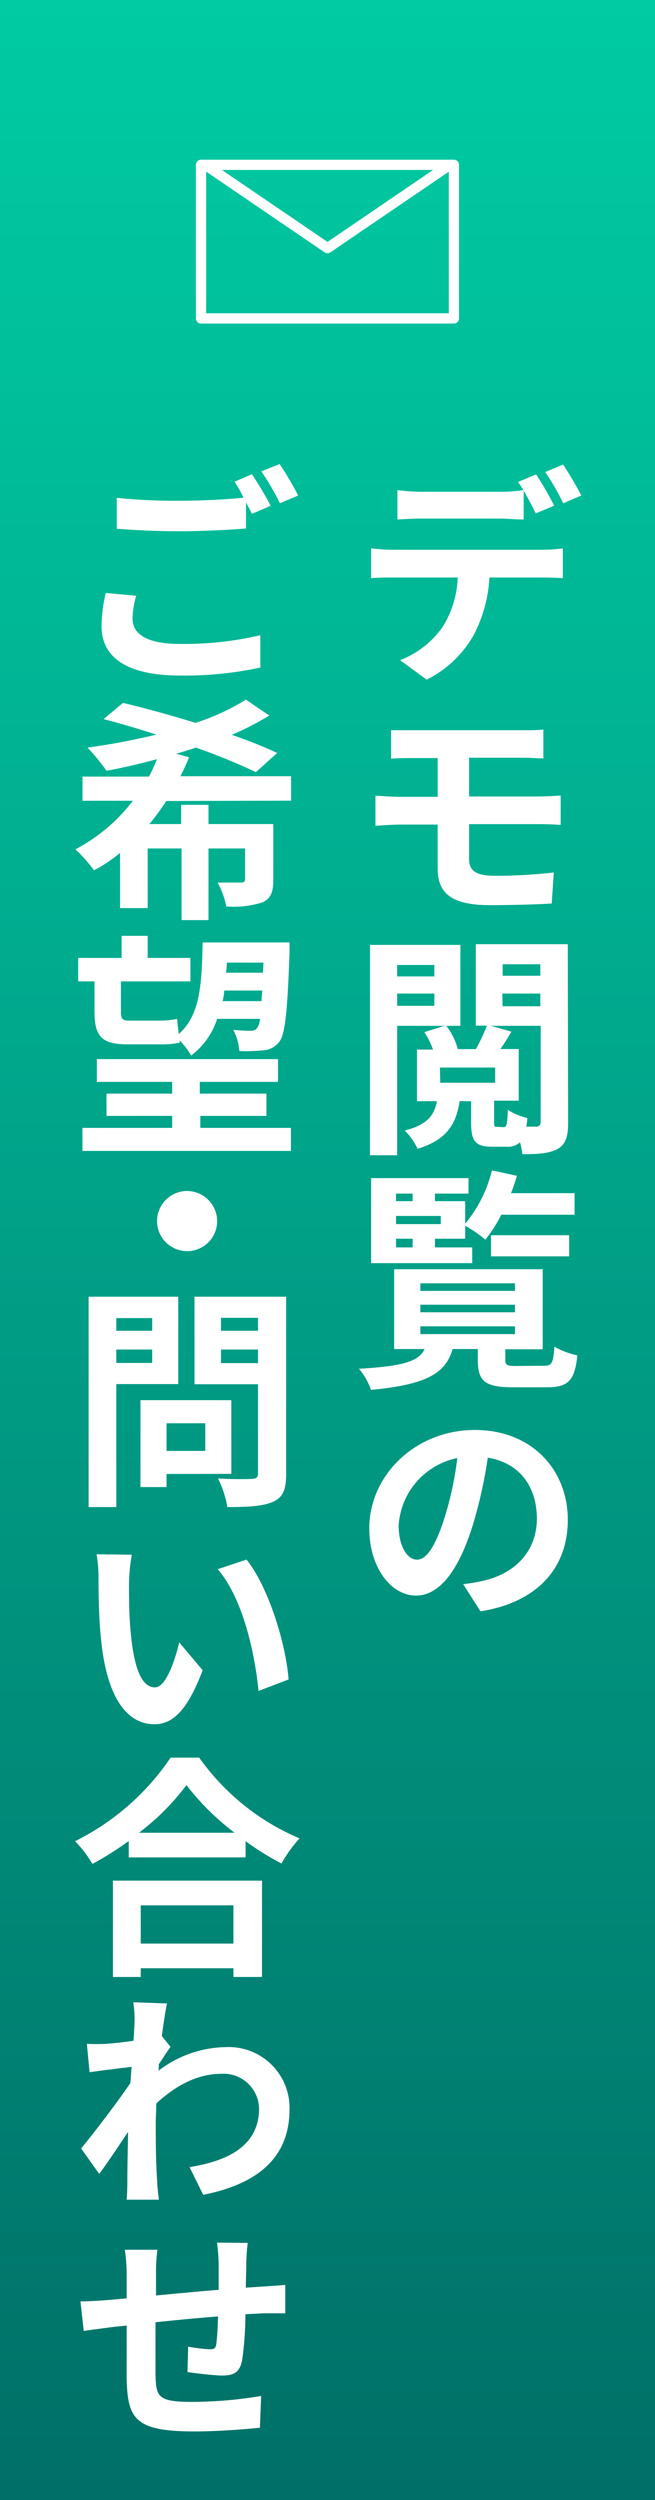
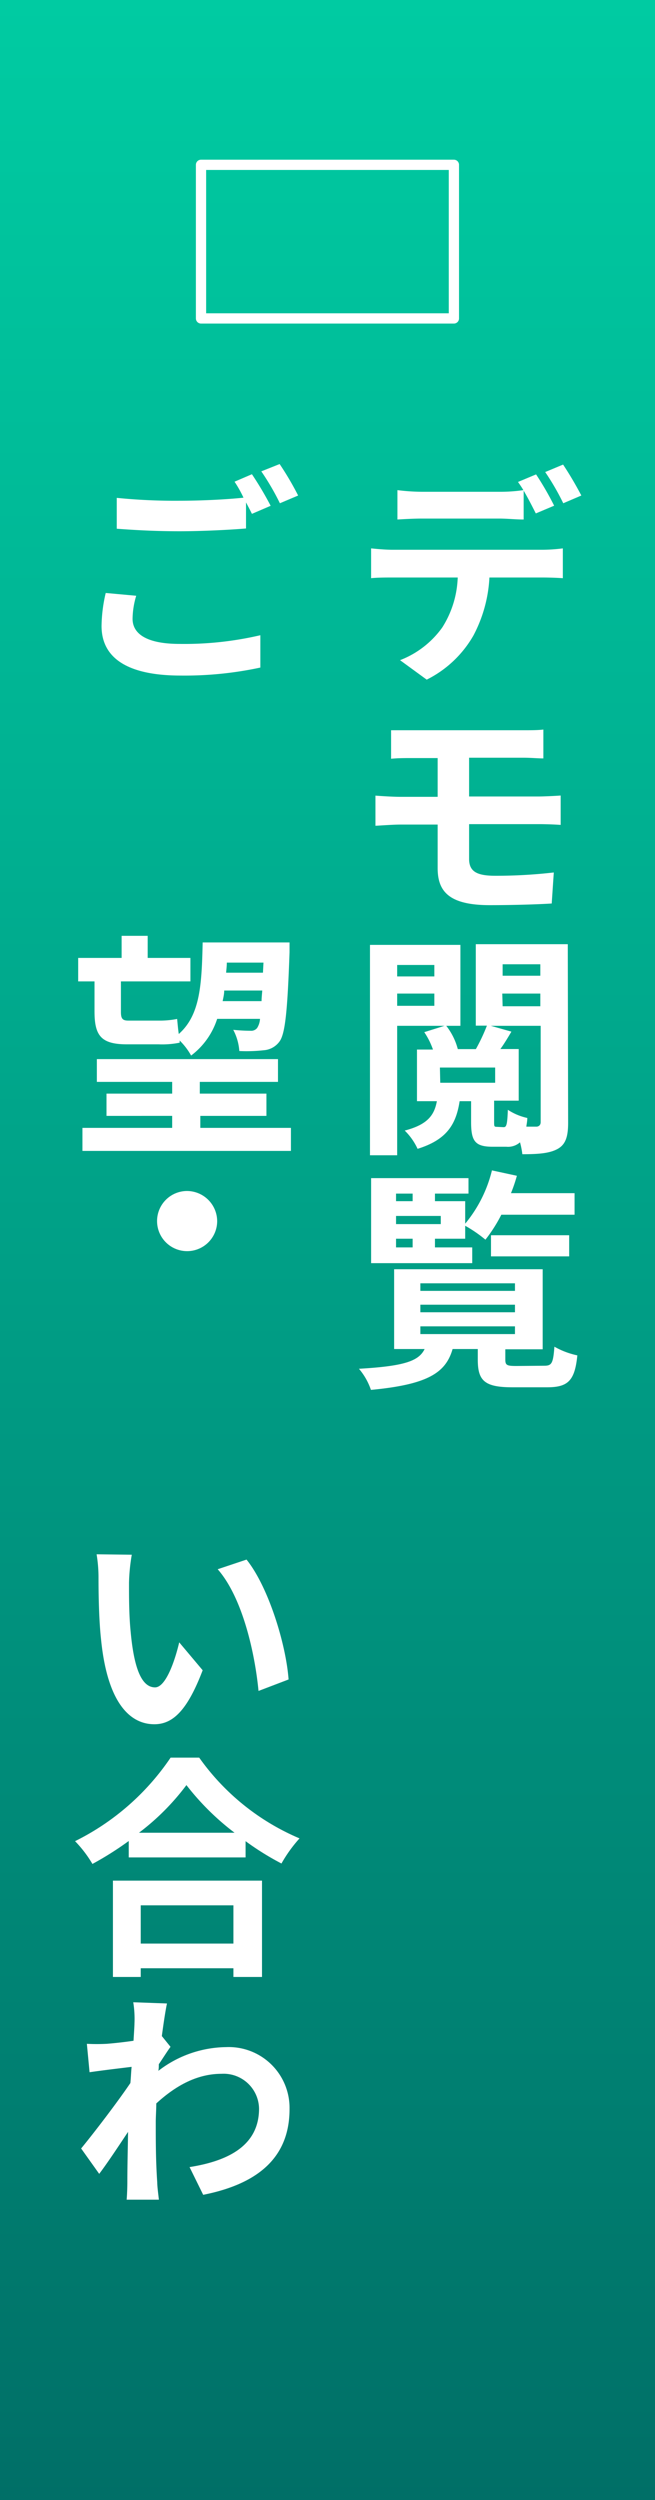
<svg xmlns="http://www.w3.org/2000/svg" width="75.4" height="287.58" viewBox="0 0 75.4 287.58">
  <rect x="0" y="0" width="75.4" height="287.58" fill="#333333" stroke="none" />
  <defs>
    <style>.cls-1{fill:url(#新規グラデーションスウォッチ_2);}.cls-2{fill:#fff;}.cls-3{fill:none;stroke:#fff;stroke-linecap:round;stroke-linejoin:round;stroke-width:1.18px;}</style>
    <linearGradient id="新規グラデーションスウォッチ_2" x1="37.7" x2="37.7" y2="287.58" gradientUnits="userSpaceOnUse">
      <stop offset="0" stop-color="#00cba2" />
      <stop offset="0.3" stop-color="#00b393" />
      <stop offset="0.93" stop-color="#00766b" />
      <stop offset="1" stop-color="#006f67" />
    </linearGradient>
  </defs>
  <g id="レイヤー_2" data-name="レイヤー 2">
    <g id="レイヤー_1-2" data-name="レイヤー 1">
      <rect class="cls-1" width="75.4" height="287.58" />
      <path class="cls-2" d="M45.23,63.24H62.41a19.12,19.12,0,0,0,2.38-.16v3.43c-.68-.05-1.65-.08-2.38-.08H56.34A16,16,0,0,1,54.5,73.1a12.73,12.73,0,0,1-5.38,5.08l-3.07-2.24a10.7,10.7,0,0,0,4.86-3.76,11.42,11.42,0,0,0,1.78-5.75H45.23c-.78,0-1.78,0-2.51.08V63.08C43.51,63.16,44.4,63.24,45.23,63.24Zm18.56-5.07-2.11.89c-.37-.73-.89-1.76-1.4-2.62v3.32c-.89,0-1.92-.11-2.81-.11H48.56c-.89,0-2,.06-2.81.11V56.38a23.39,23.39,0,0,0,2.81.19h8.91a18.29,18.29,0,0,0,2.78-.19c-.21-.35-.43-.67-.62-.94l2.08-.87A35,35,0,0,1,63.79,58.17ZM66.92,57l-2.08.89a28.41,28.41,0,0,0-2.08-3.59l2.06-.86A40.59,40.59,0,0,1,66.92,57Z" />
      <path class="cls-2" d="M47.59,84H60.2c.89,0,1.75,0,2.35-.08v3.32c-.68,0-1.41-.08-2.35-.08H54v4.46H62c.57,0,1.87-.06,2.54-.11l0,3.38c-.73-.06-1.92-.09-2.49-.09H54v4c0,1.43.86,1.94,3,1.94a57.92,57.92,0,0,0,6.75-.38l-.24,3.57c-1.7.11-4.68.19-7.13.19-4.78,0-6-1.65-6-4.27v-5h-4.3c-.73,0-2,.09-2.86.14V91.52c.76.06,2.05.14,2.86.14h4.3V87.2H47.59c-1,0-1.79,0-2.57.08V84C45.8,84,46.64,84,47.59,84Z" />
      <path class="cls-2" d="M45.72,118v14.89H42.59v-24.2H53V118Zm0-7v1.32H50v-1.32ZM50,115.7v-1.41H45.72v1.41Zm15.4,13.45c0,1.56-.27,2.48-1.19,3s-2.22.62-4.08.62a9.1,9.1,0,0,0-.27-1.37,2.07,2.07,0,0,1-1.57.51H56.71c-2.05,0-2.48-.67-2.48-2.86v-2.38H52.91c-.41,2.65-1.46,4.43-4.84,5.48a7.11,7.11,0,0,0-1.48-2.1c2.59-.68,3.4-1.73,3.7-3.38H48v-5.94h1.84a8.56,8.56,0,0,0-1-2l2.49-.78a7.39,7.39,0,0,1,1.37,2.73h2.08a21.05,21.05,0,0,0,1.27-2.7H54.77v-9.37H65.36Zm-14.72-4.6H57V122.8H50.64Zm7.29,5.11c.32,0,.43-.24.49-2a6.64,6.64,0,0,0,2.24.94c0,.38-.08.7-.11,1,.51,0,.94,0,1.16,0s.49-.14.49-.52V118H56.5l2.37.67c-.43.73-.86,1.44-1.27,2h2.11v5.94H56.88V129c0,.57,0,.62.32.62Zm-.11-18.74v1.32H62.2v-1.32Zm0,4.83H62.2v-1.46H57.82Z" />
      <path class="cls-2" d="M62.68,157.1c.84,0,1-.3,1.14-2.19a9.2,9.2,0,0,0,2.64,1c-.29,2.92-1.08,3.67-3.48,3.67H59c-3.22,0-4-.75-4-3.18v-1.22H52.1c-.79,2.73-2.84,4.08-9.4,4.7a7.42,7.42,0,0,0-1.38-2.43c5.24-.3,6.89-.89,7.56-2.27H45.37V146h17.1v9.21h-4.3v1.19c0,.65.19.73,1.3.73Zm-8.32-11.8H42.72v-9.78H53.93v1.78H50.07v.87h3.48v2.59a15.22,15.22,0,0,0,3.08-6.13l2.87.62a17.43,17.43,0,0,1-.68,2h7.32v2.48H57.71a17.3,17.3,0,0,1-1.83,2.87A15.27,15.27,0,0,0,53.55,141v1.49H50.07v1h4.29Zm-8.77-8v.87H47.5v-.87Zm5.15,2.57H45.59v.94h5.15Zm-5.15,3.62H47.5v-1H45.59Zm2.8,5H59.28v-.87H48.39Zm0,2.46H59.28v-.87H48.39Zm0,2.51H59.28v-.89H48.39Zm8.13-8.94v-2.43h9v2.43Z" />
-       <path class="cls-2" d="M55.31,185.35l-2-3.13a17,17,0,0,0,2.49-.43c3.34-.79,6-3.22,6-7.11,0-3.67-2-6.42-5.65-7a53.33,53.33,0,0,1-1.56,7.21c-1.57,5.35-3.81,8.65-6.7,8.65s-5.38-3.25-5.38-7.73c0-6.1,5.3-11.32,12.16-11.32,6.53,0,10.69,4.57,10.69,10.32C65.38,180.22,62,184.3,55.31,185.35ZM48,179.41c1.13,0,2.21-1.65,3.29-5.21a37.36,37.36,0,0,0,1.35-6.48,8.46,8.46,0,0,0-6.75,7.75C45.91,178.11,47,179.41,48,179.41Z" />
      <path class="cls-2" d="M15.26,71.18c0,1.71,1.59,2.89,5.42,2.89a38.48,38.48,0,0,0,9.29-1l0,3.72a41.48,41.48,0,0,1-9.18.92c-6.08,0-9.1-2-9.1-5.7a17.34,17.34,0,0,1,.48-3.8l3.51.32A9.58,9.58,0,0,0,15.26,71.18Zm15.9-13L29,59.11c-.19-.4-.43-.84-.68-1.32v3c-1.86.16-5.13.32-7.64.32-2.78,0-5.08-.13-7.24-.29V57.27a67.2,67.2,0,0,0,7.21.33c2.49,0,5.35-.14,7.38-.35A13.55,13.55,0,0,0,27,55.41L29,54.55A38.71,38.71,0,0,1,31.16,58.19ZM34.32,57l-2.1.89a28.76,28.76,0,0,0-2.14-3.67l2.11-.84A34.43,34.43,0,0,1,34.32,57Z" />
-       <path class="cls-2" d="M19.14,92.14a29,29,0,0,1-1.94,2.65h3.65V92.58H24v2.21h7.46v6.4c0,1.43-.27,2.16-1.27,2.62a11.08,11.08,0,0,1-4.14.46,9.81,9.81,0,0,0-1-2.75c1.08,0,2.32,0,2.68,0s.48-.11.48-.41V97.6H24v8.24h-3.1V97.6H17v6.86H13.82V98.11a16.75,16.75,0,0,1-3,2,17.77,17.77,0,0,0-2.14-2.41,20.07,20.07,0,0,0,6.62-5.59H9.5V89.33h7.64a14,14,0,0,0,.92-2c-2,.54-3.94,1-5.8,1.33A23.1,23.1,0,0,0,10.07,86,80,80,0,0,0,18,84.5c-2.11-.67-4.19-1.3-6.08-1.78l2.24-1.87c2.48.6,5.46,1.41,8.35,2.3a26.17,26.17,0,0,0,5.8-2.67L31,82.31a34.14,34.14,0,0,1-4.32,2.22,55.82,55.82,0,0,1,5.23,2.08l-2.45,2.21A68.89,68.89,0,0,0,22.55,86c-.73.24-1.49.49-2.27.7l1.48.41a20.51,20.51,0,0,1-1,2.18H33.51v2.81Z" />
      <path class="cls-2" d="M10.88,112.89H9v-2.7h5v-2.54h3v2.54h4.92v2.7h-8v3.51c0,.75.17,1,.84,1H18.2a10.38,10.38,0,0,0,2.19-.19c.05.49.1,1.14.19,1.73,2.48-2.19,2.64-5.7,2.75-10.53h10s0,.81,0,1.13c-.24,6.86-.51,9.4-1.16,10.27a2.45,2.45,0,0,1-1.81,1,18,18,0,0,1-2.81.09,6.15,6.15,0,0,0-.7-2.44,20,20,0,0,0,2,.11.87.87,0,0,0,.75-.32,2.18,2.18,0,0,0,.33-1.05H25A8.56,8.56,0,0,1,22,121.42a7.58,7.58,0,0,0-1.32-1.73l0,.25a10.1,10.1,0,0,1-2.4.19H14.63c-3,0-3.75-1-3.75-3.79Zm22.61,16.85v2.65h-24v-2.65H19.82v-1.38H12.26V125.8h7.56v-1.35H11.15v-2.62H32v2.62h-9v1.35h7.67v2.56H23.06v1.38Zm-3.38-14.58c0-.38.05-.79.08-1.22H25.81c0,.41-.1.81-.18,1.22Zm-4-4.43c0,.4-.05.78-.08,1.16h4.24l.06-1.16Z" />
      <path class="cls-2" d="M25,140.49A3.46,3.46,0,1,1,21.49,137,3.49,3.49,0,0,1,25,140.49Z" />
-       <path class="cls-2" d="M13.39,159.21v14.15H10.2v-24.2H20.52v10.05Zm0-7.59v1.46h4.13v-1.46Zm4.13,5.16v-1.54H13.39v1.54Zm1.65,12.77v1.51h-3v-10H26.63v8.48Zm0-5.83v3.18h4.46v-3.18Zm13.77,5.8c0,1.79-.35,2.71-1.48,3.22s-2.81.62-5.29.62a11.61,11.61,0,0,0-1.08-3.3c1.56.11,3.4.09,3.91.06s.7-.16.7-.65V159.23H22.39V149.16H32.94Zm-7.5-17.93v1.49H29.7v-1.49Zm4.26,5.21v-1.56H25.44v1.56Z" />
      <path class="cls-2" d="M14.85,182.08c0,1.71,0,3.7.19,5.62.35,3.81,1.13,6.4,2.81,6.4,1.24,0,2.29-3.08,2.78-5.18l2.7,3.21c-1.76,4.62-3.43,6.21-5.56,6.21-2.89,0-5.41-2.59-6.13-9.69-.27-2.43-.3-5.54-.3-7.16a16.26,16.26,0,0,0-.22-2.7l4.05.05A21.55,21.55,0,0,0,14.85,182.08Zm18.37,11.11-3.46,1.32c-.41-4.27-1.81-10.7-4.7-14l3.32-1.11C30.89,182.52,32.92,189.11,33.22,193.19Z" />
      <path class="cls-2" d="M22.93,202.18a27.1,27.1,0,0,0,11.55,9.29,16.06,16.06,0,0,0-2.08,2.89,31.8,31.8,0,0,1-4.13-2.57v1.87H14.82v-1.89a37.18,37.18,0,0,1-4.18,2.64,13.77,13.77,0,0,0-2-2.62,28.53,28.53,0,0,0,11-9.61ZM13,216.33H30.16v11.08H26.87v-1H16.2v1H13ZM27,210.82a29.68,29.68,0,0,1-5.54-5.48A27.54,27.54,0,0,1,16,210.82ZM16.2,219.17v4.4H26.87v-4.4Z" />
      <path class="cls-2" d="M15.34,230.32l3.88.14c-.16.75-.37,2.1-.59,3.75l1,1.24c-.35.46-.89,1.33-1.35,2,0,.24,0,.51-.05.76a13,13,0,0,1,7.8-2.73,7,7,0,0,1,7.3,7.13c0,5.37-3.38,8.56-9.94,9.86l-1.57-3.19c4.65-.73,8-2.59,8-6.73a4.08,4.08,0,0,0-4.32-4c-2.81,0-5.27,1.36-7.51,3.41,0,.75-.06,1.48-.06,2.19,0,2.18,0,4.42.17,6.88,0,.49.13,1.43.19,2H14.58c.05-.57.08-1.51.08-2,0-2,.05-3.59.08-5.8-1.11,1.67-2.4,3.62-3.32,4.83l-2.08-2.92c1.49-1.81,4.19-5.34,5.67-7.53.06-.62.08-1.24.14-1.86-1.3.16-3.35.4-4.84.62L10,235.1a22.24,22.24,0,0,0,2.29,0c.79-.06,2-.19,3.08-.35.06-1,.11-1.73.11-2A12,12,0,0,0,15.34,230.32Z" />
-       <path class="cls-2" d="M28.52,258a21.87,21.87,0,0,0-.17,2.29c0,1-.05,2-.05,2.86l2-.13c.76-.06,1.78-.11,2.54-.19v3.27c-.43,0-1.84,0-2.54,0l-2.05.11a37.78,37.78,0,0,1-.38,5.3c-.27,1.4-1,1.75-2.29,1.75-.95,0-3.08-.27-4-.4l.08-2.92a21.48,21.48,0,0,0,2.43.3c.54,0,.73-.08.81-.6a29.91,29.91,0,0,0,.19-3.18c-2.32.18-4.92.43-7.19.67,0,2.43,0,4.86,0,6,.06,2.59.27,3.16,4.24,3.16a48.83,48.83,0,0,0,7.92-.68l-.14,3.65c-1.76.19-5,.43-7.53.43-6.87,0-7.7-1.46-7.81-6.05,0-1.13,0-3.67,0-6.13-.73.08-1.32.13-1.78.19-.84.11-2.48.32-3.16.43l-.38-3.4c.76,0,2-.06,3.32-.17l2-.18v-2.65a20.1,20.1,0,0,0-.21-2.94h3.75a20.38,20.38,0,0,0-.16,2.75c0,.59,0,1.49,0,2.51,2.24-.21,4.81-.46,7.21-.65v-3a21.82,21.82,0,0,0-.19-2.43Z" />
      <rect class="cls-3" x="23.14" y="18.96" width="29.11" height="17.67" />
-       <polyline class="cls-3" points="23.63 18.96 37.7 28.54 51.77 18.96" />
    </g>
  </g>
</svg>